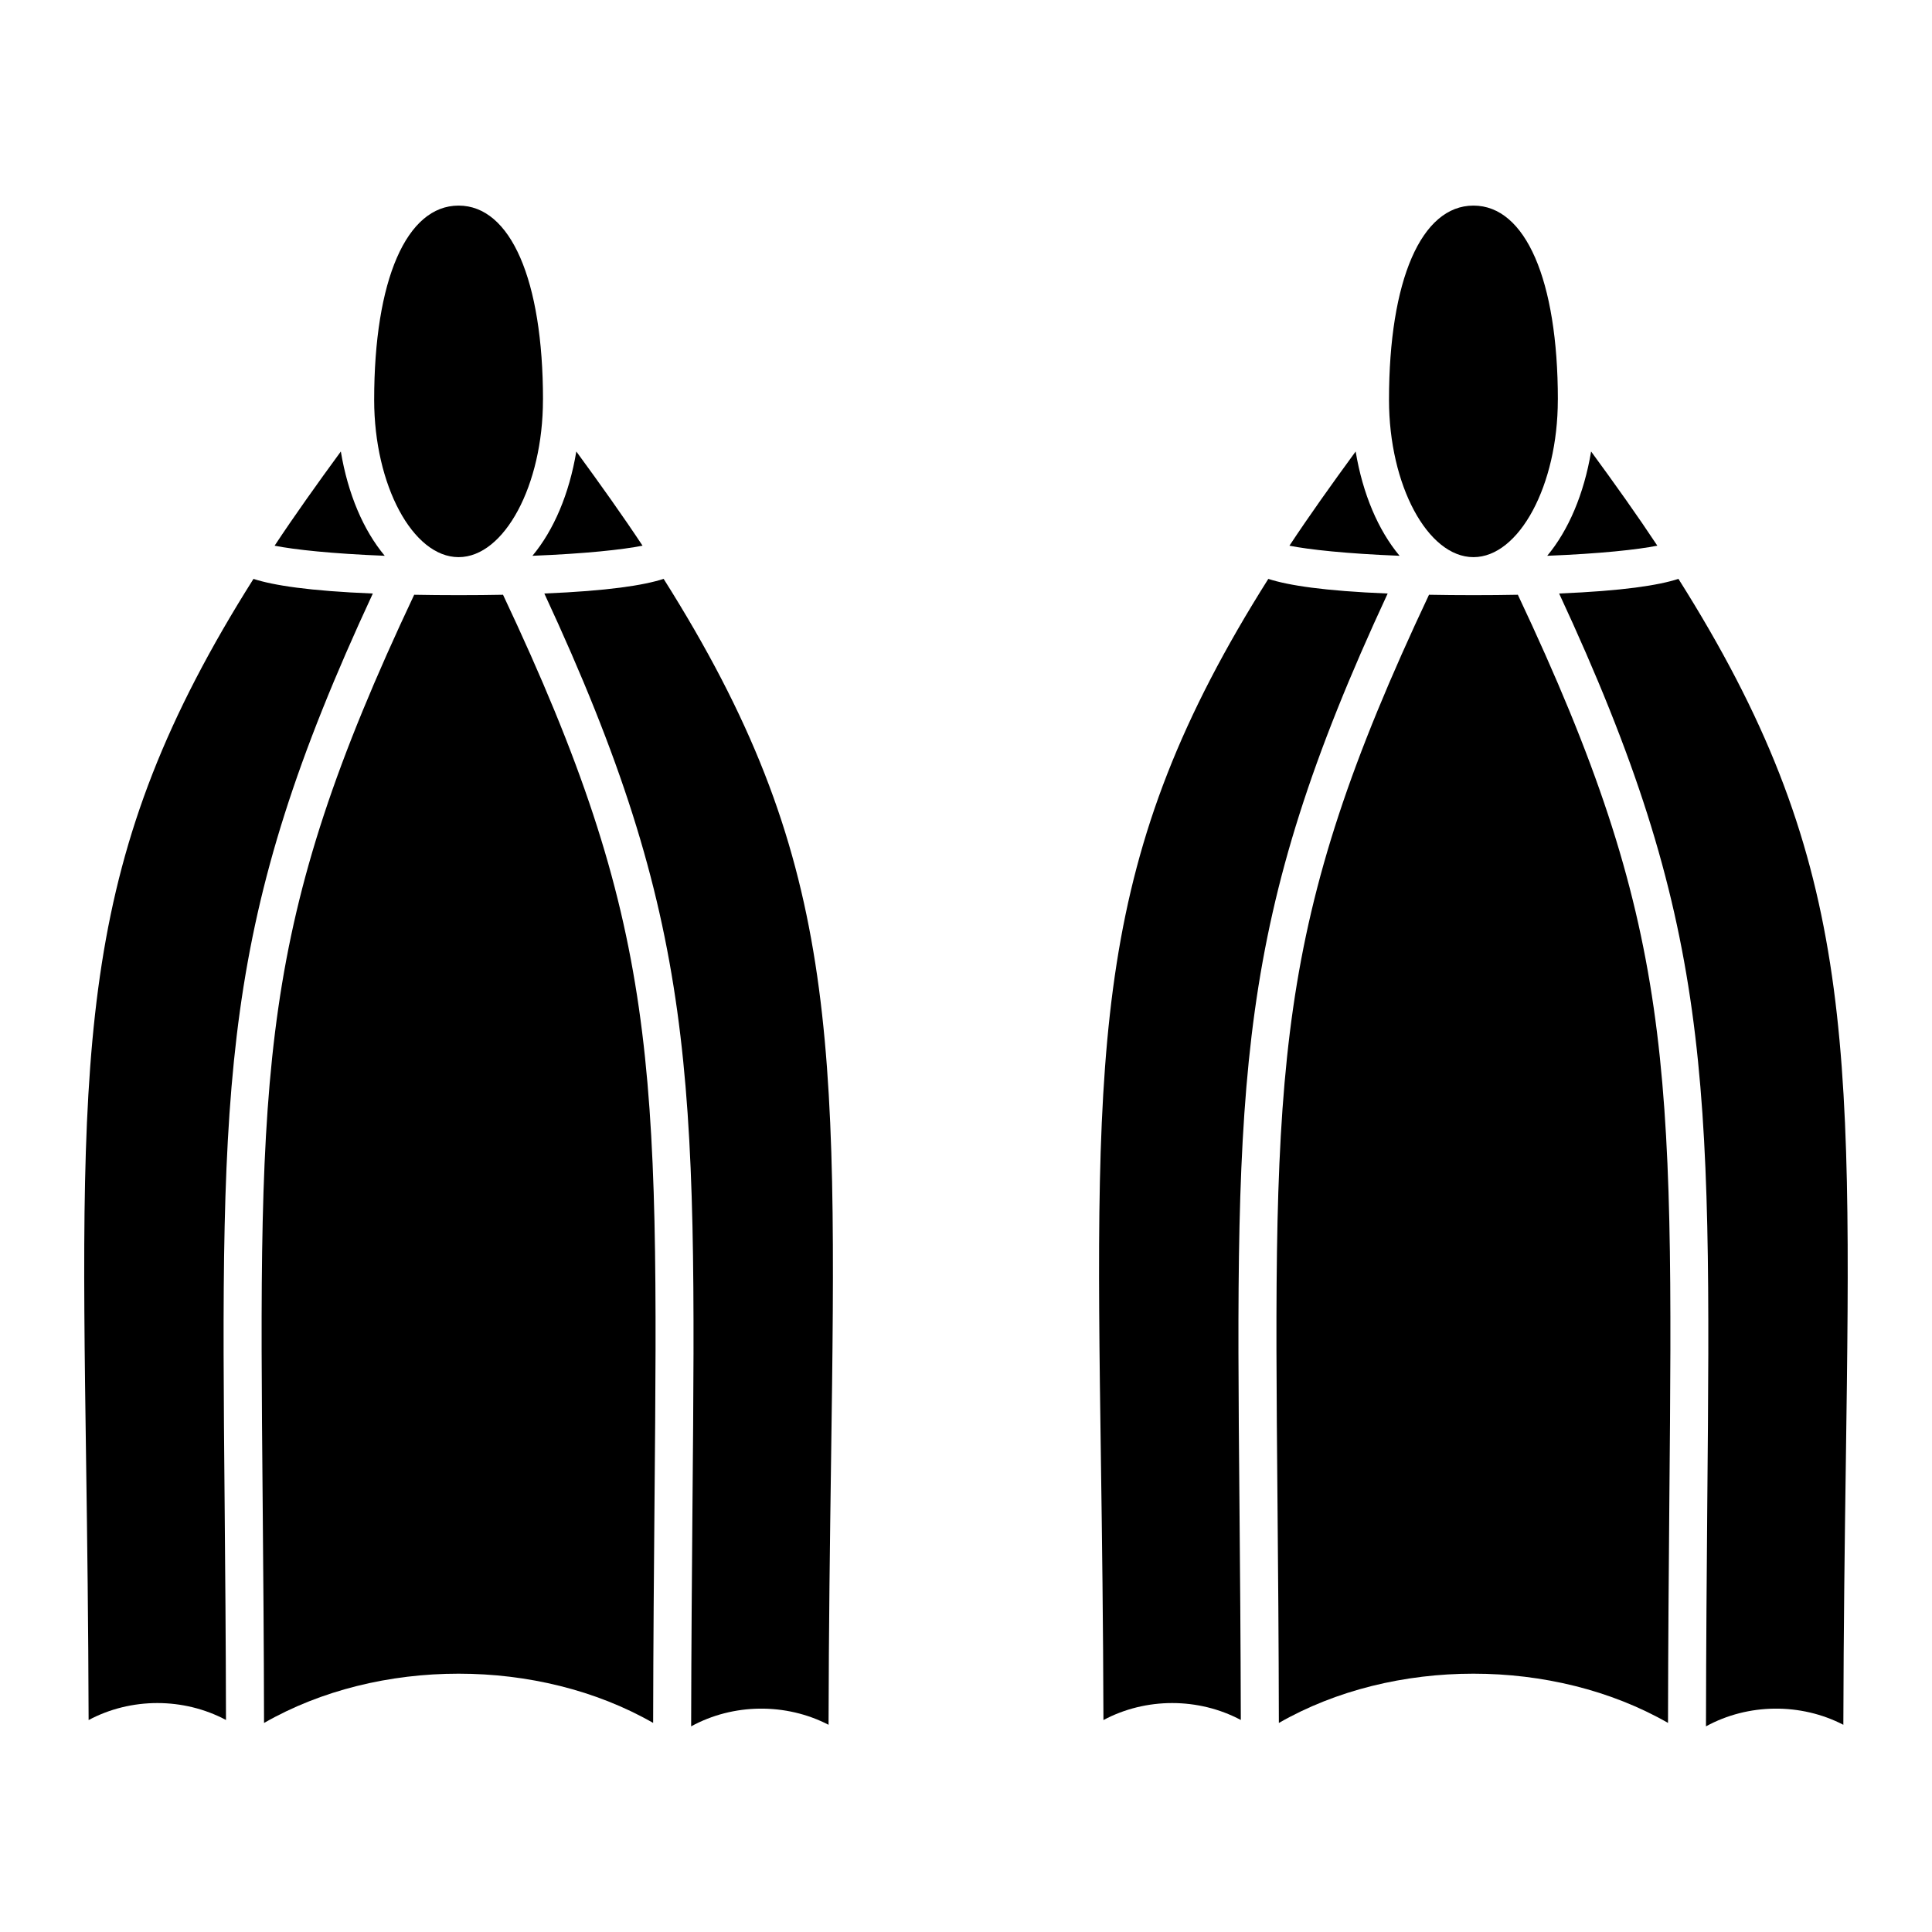
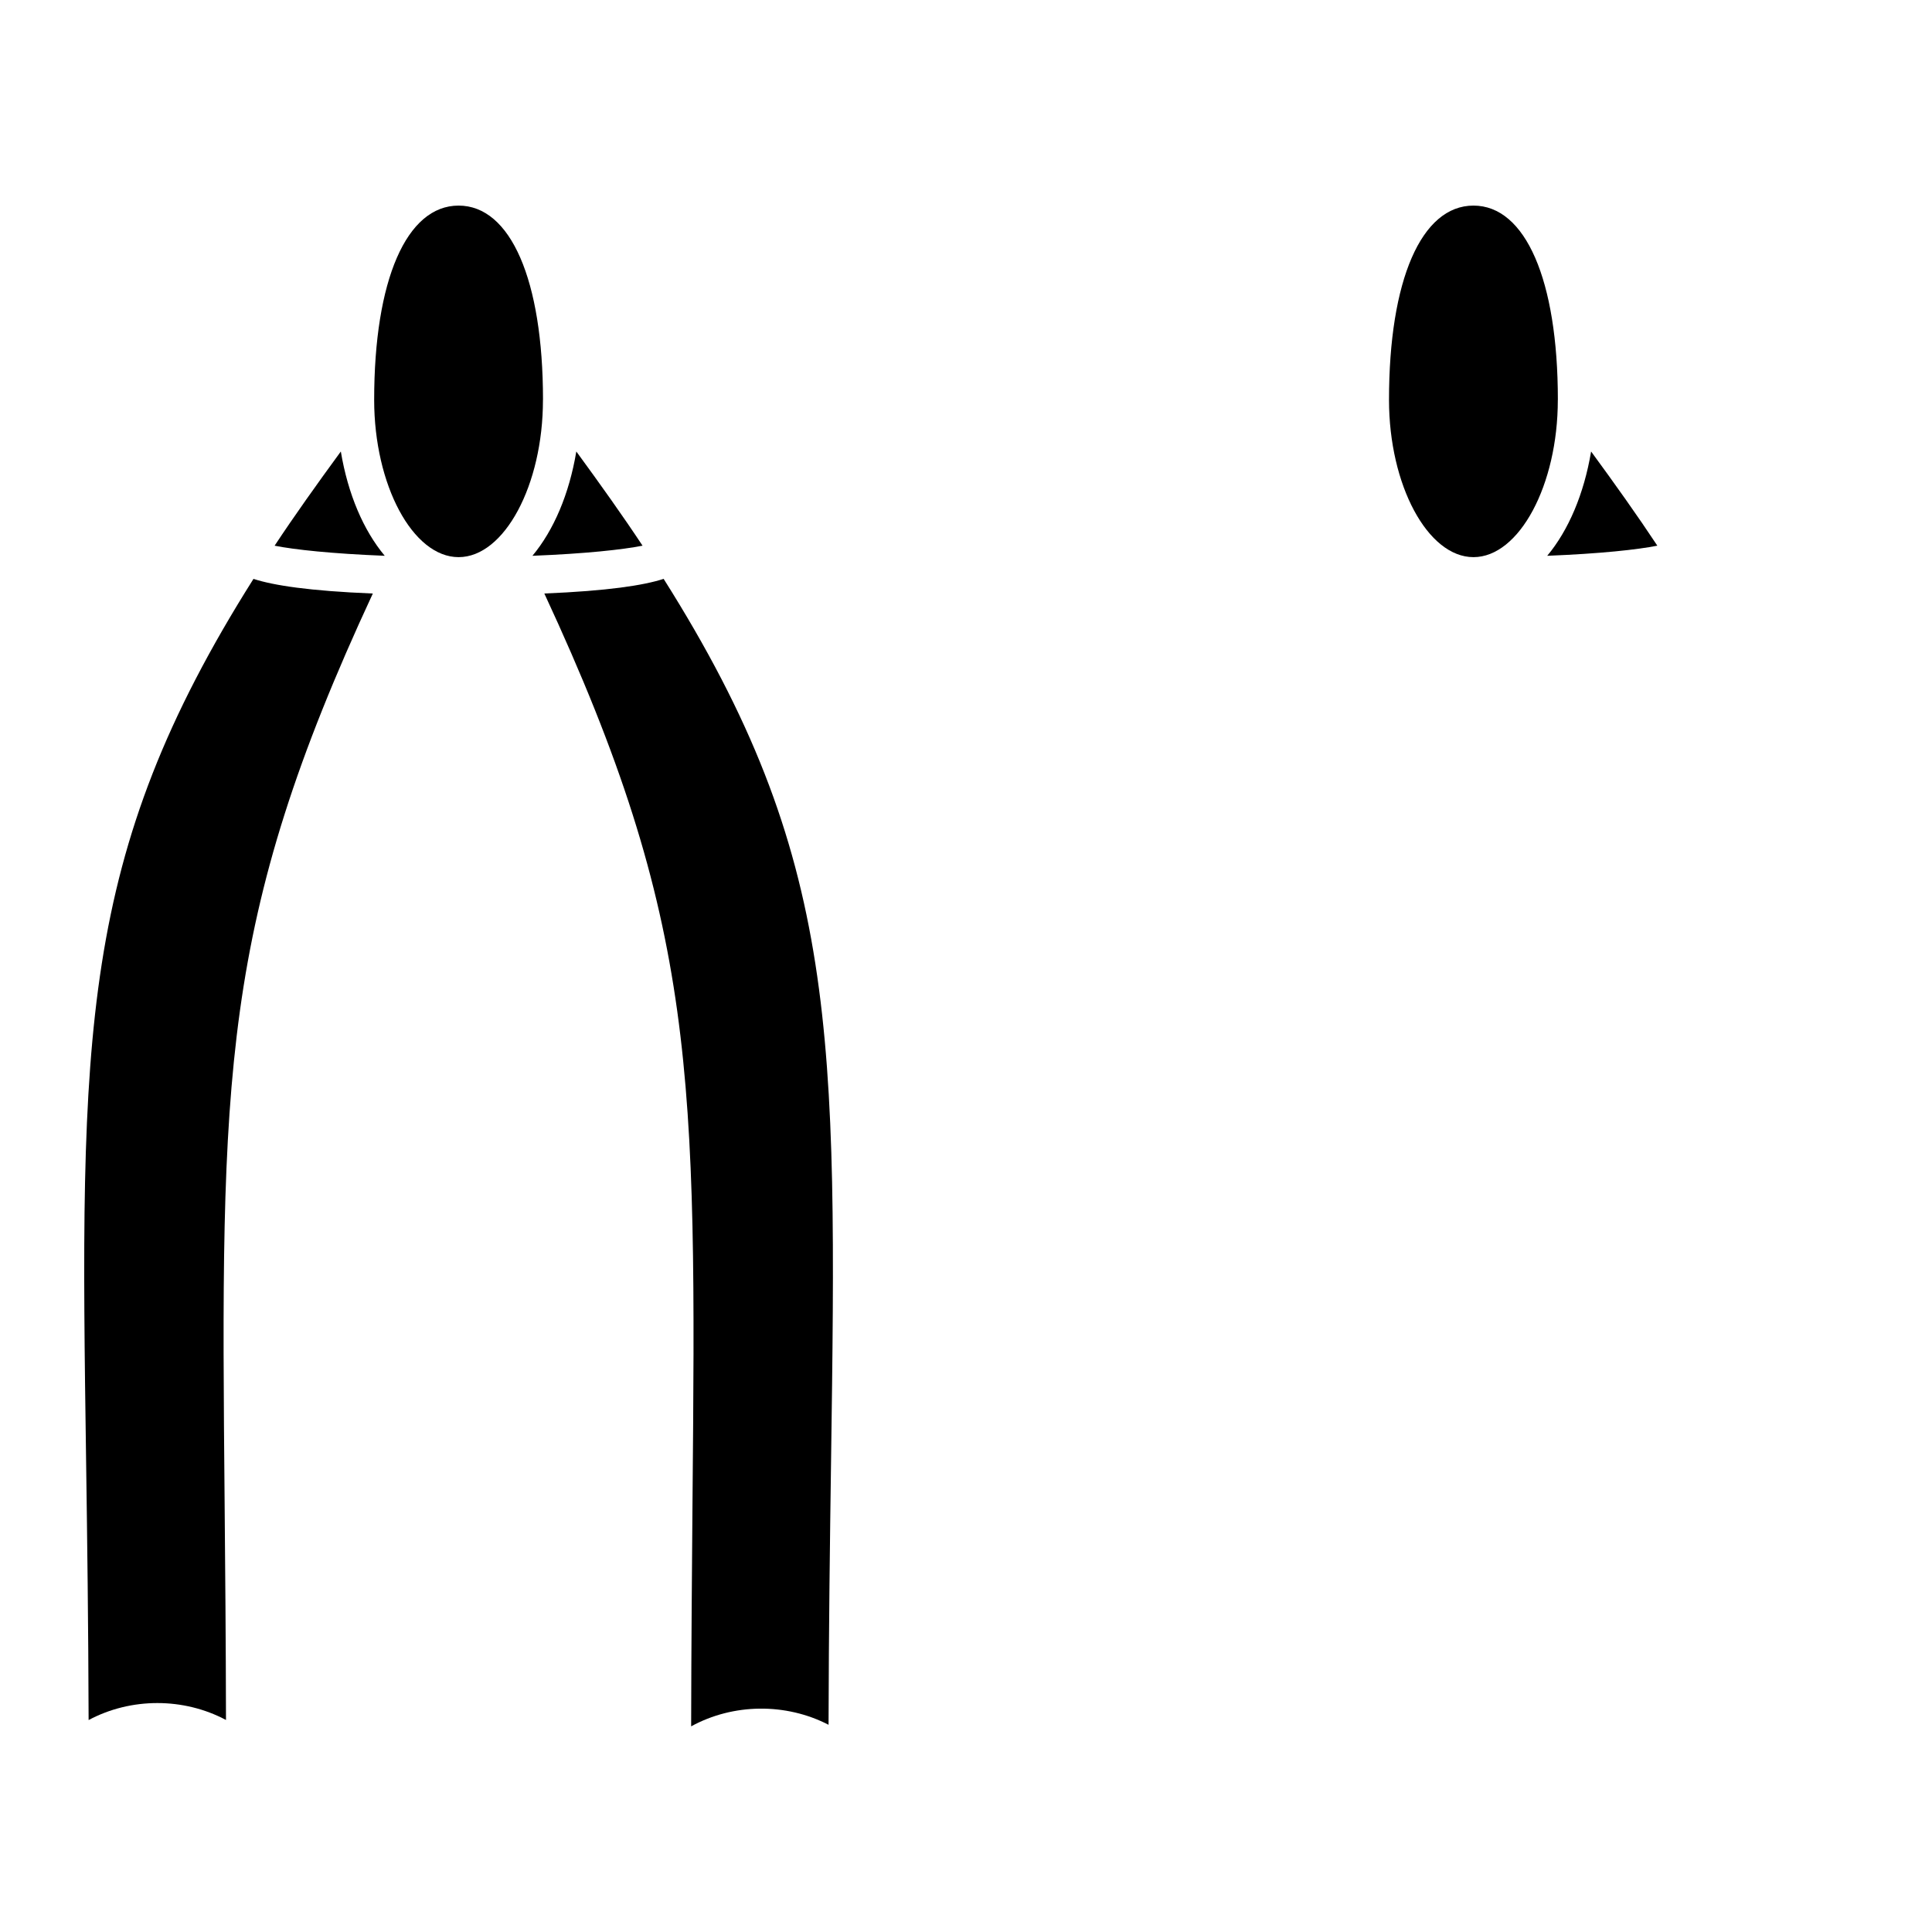
<svg xmlns="http://www.w3.org/2000/svg" fill="#000000" width="800px" height="800px" version="1.1" viewBox="144 144 512 512">
  <g>
    <path d="m296.73 263.65c-1.883 11.285-5.996 20.887-11.629 27.641 14.055-0.555 23.93-1.633 29.18-2.68-5.227-7.902-11.203-16.285-17.551-24.961z" />
    <path d="m245.96 291.29c-5.644-6.75-9.754-16.355-11.637-27.641-6.348 8.676-12.324 17.059-17.551 24.969 5.246 1.039 15.121 2.117 29.188 2.672z" />
    <path d="m265.53 291.65c12.121 0 22.359-19.086 22.359-41.664 0-0.02 0.012-0.039 0.012-0.07-0.012-31.719-8.574-51.43-22.371-51.43-13.805 0-22.371 19.73-22.371 51.488 0.004 22.602 10.25 41.676 22.371 41.676z" />
    <path d="m327.16 601.5c11.156-6.117 25.129-6.258 36.414-0.414 0.059-25.785 0.371-48.961 0.664-69.809 1.602-113.52 2.074-160.32-44.367-233.87-5.301 1.723-14.793 3.184-31.617 3.879 40.516 87.18 40.285 127.42 39.266 240.79-0.145 17.773-0.316 37.516-0.359 59.422z" />
-     <path d="m317.09 600.59c0.039-21.574 0.211-41.051 0.363-58.582 1.039-116.45 1.289-152.54-40.145-240.39-3.656 0.07-7.535 0.109-11.77 0.109-4.231 0-8.113-0.039-11.777-0.109-41.445 87.875-41.191 123.97-40.152 240.41 0.152 17.531 0.324 37.02 0.363 58.574 30.348-17.422 72.758-17.402 103.12-0.012z" />
    <path d="m203.89 599.81c-0.039-21.211-0.211-40.387-0.363-57.688-1.02-113.4-1.25-153.64 39.277-240.83-16.828-0.684-26.328-2.156-31.629-3.879-46.43 73.535-45.969 120.35-44.355 233.83 0.293 20.504 0.594 43.297 0.664 68.59 11.227-6.004 25.18-6.004 36.406-0.02z" />
    <path d="m565.66 263.65c-1.895 11.285-5.996 20.887-11.629 27.641 14.066-0.555 23.93-1.633 29.18-2.68-5.227-7.902-11.191-16.285-17.551-24.961z" />
-     <path d="m514.9 291.29c-5.644-6.75-9.754-16.355-11.637-27.641-6.348 8.676-12.324 17.059-17.551 24.969 5.246 1.039 15.129 2.117 29.188 2.672z" />
    <path d="m534.48 291.65c12.121 0 22.359-19.086 22.359-41.664 0-0.02 0.012-0.039 0.012-0.07-0.012-31.719-8.574-51.43-22.371-51.43-13.793 0-22.379 19.73-22.379 51.488 0 22.602 10.258 41.676 22.379 41.676z" />
-     <path d="m596.1 601.5c11.156-6.117 25.129-6.258 36.406-0.414 0.059-25.785 0.371-48.961 0.664-69.809 1.602-113.52 2.066-160.32-44.367-233.87-5.289 1.723-14.793 3.184-31.617 3.879 40.516 87.18 40.285 127.42 39.266 240.79-0.148 17.773-0.312 37.516-0.352 59.422z" />
-     <path d="m586.04 600.59c0.039-21.574 0.203-41.051 0.352-58.582 1.047-116.45 1.289-152.54-40.145-240.39-3.656 0.07-7.535 0.109-11.77 0.109-4.231 0-8.113-0.039-11.777-0.109-41.434 87.875-41.191 123.97-40.152 240.41 0.16 17.531 0.324 37.02 0.363 58.574 30.348-17.422 72.758-17.402 103.13-0.012z" />
-     <path d="m472.83 599.81c-0.051-21.211-0.211-40.387-0.363-57.688-1.008-113.4-1.238-153.64 39.277-240.83-16.828-0.684-26.328-2.156-31.629-3.879-46.422 73.535-45.969 120.35-44.355 233.83 0.293 20.504 0.594 43.297 0.664 68.59 11.227-6.004 25.172-6.004 36.406-0.02z" />
  </g>
</svg>